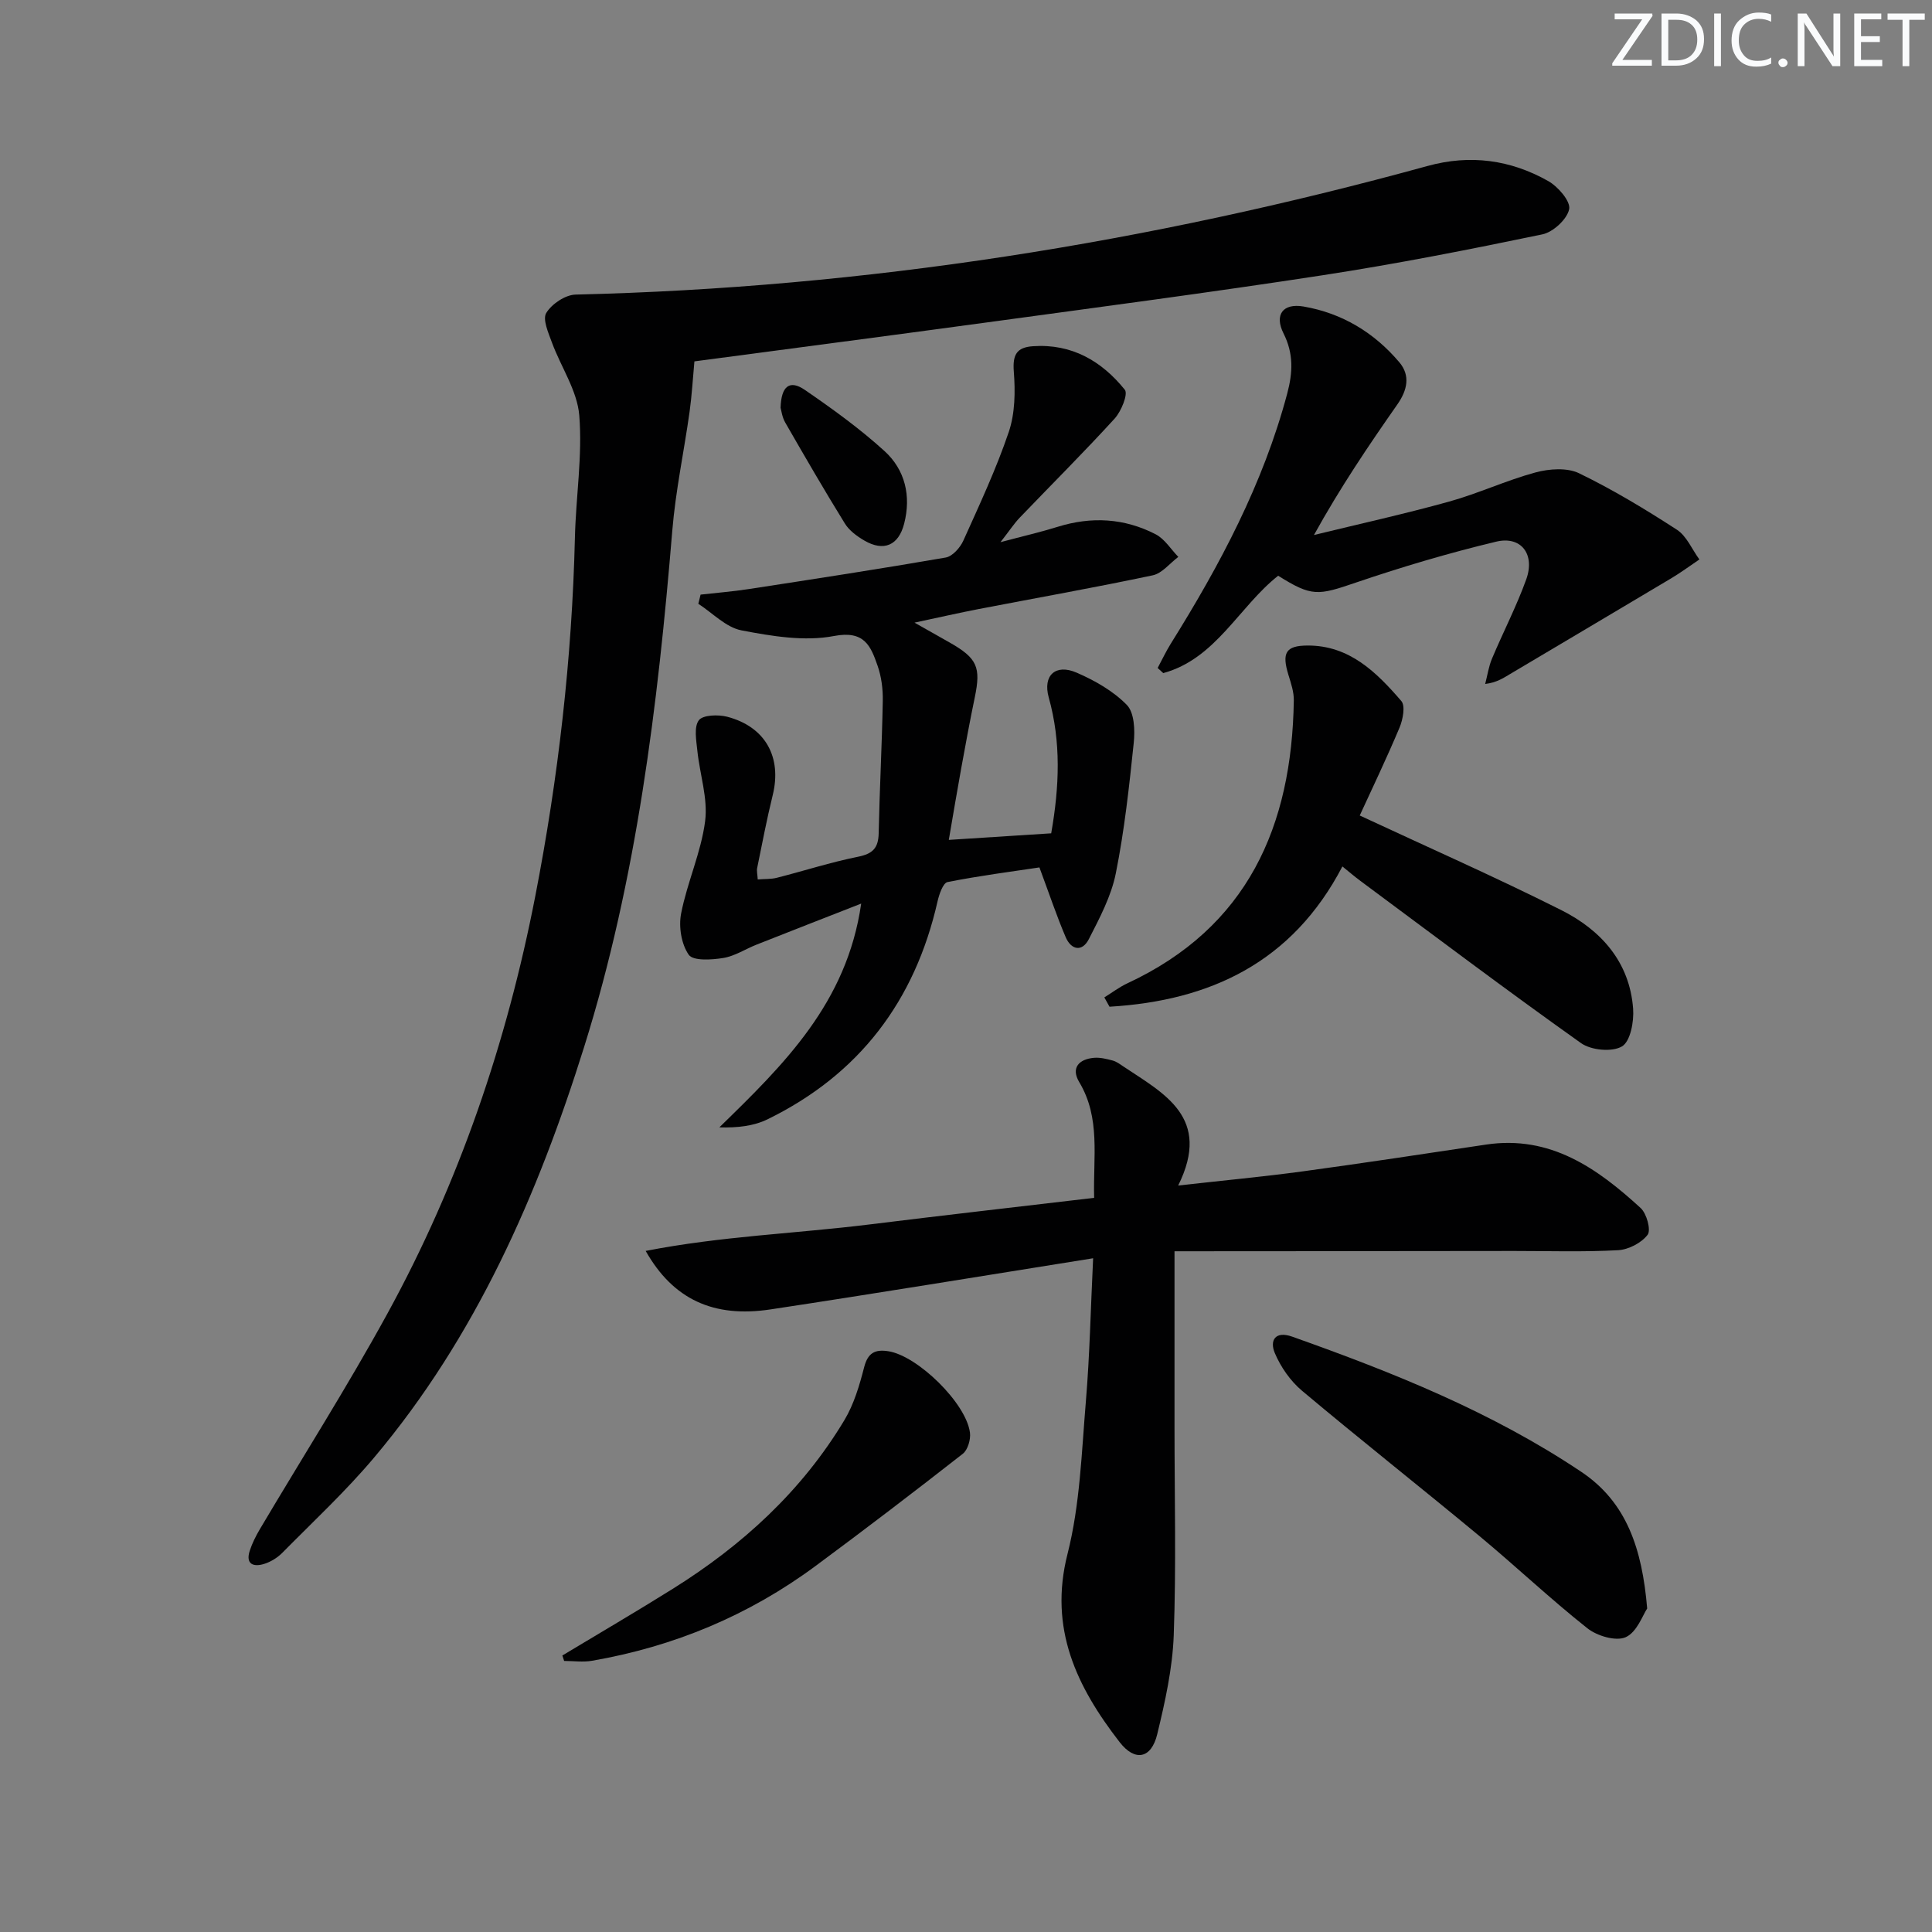
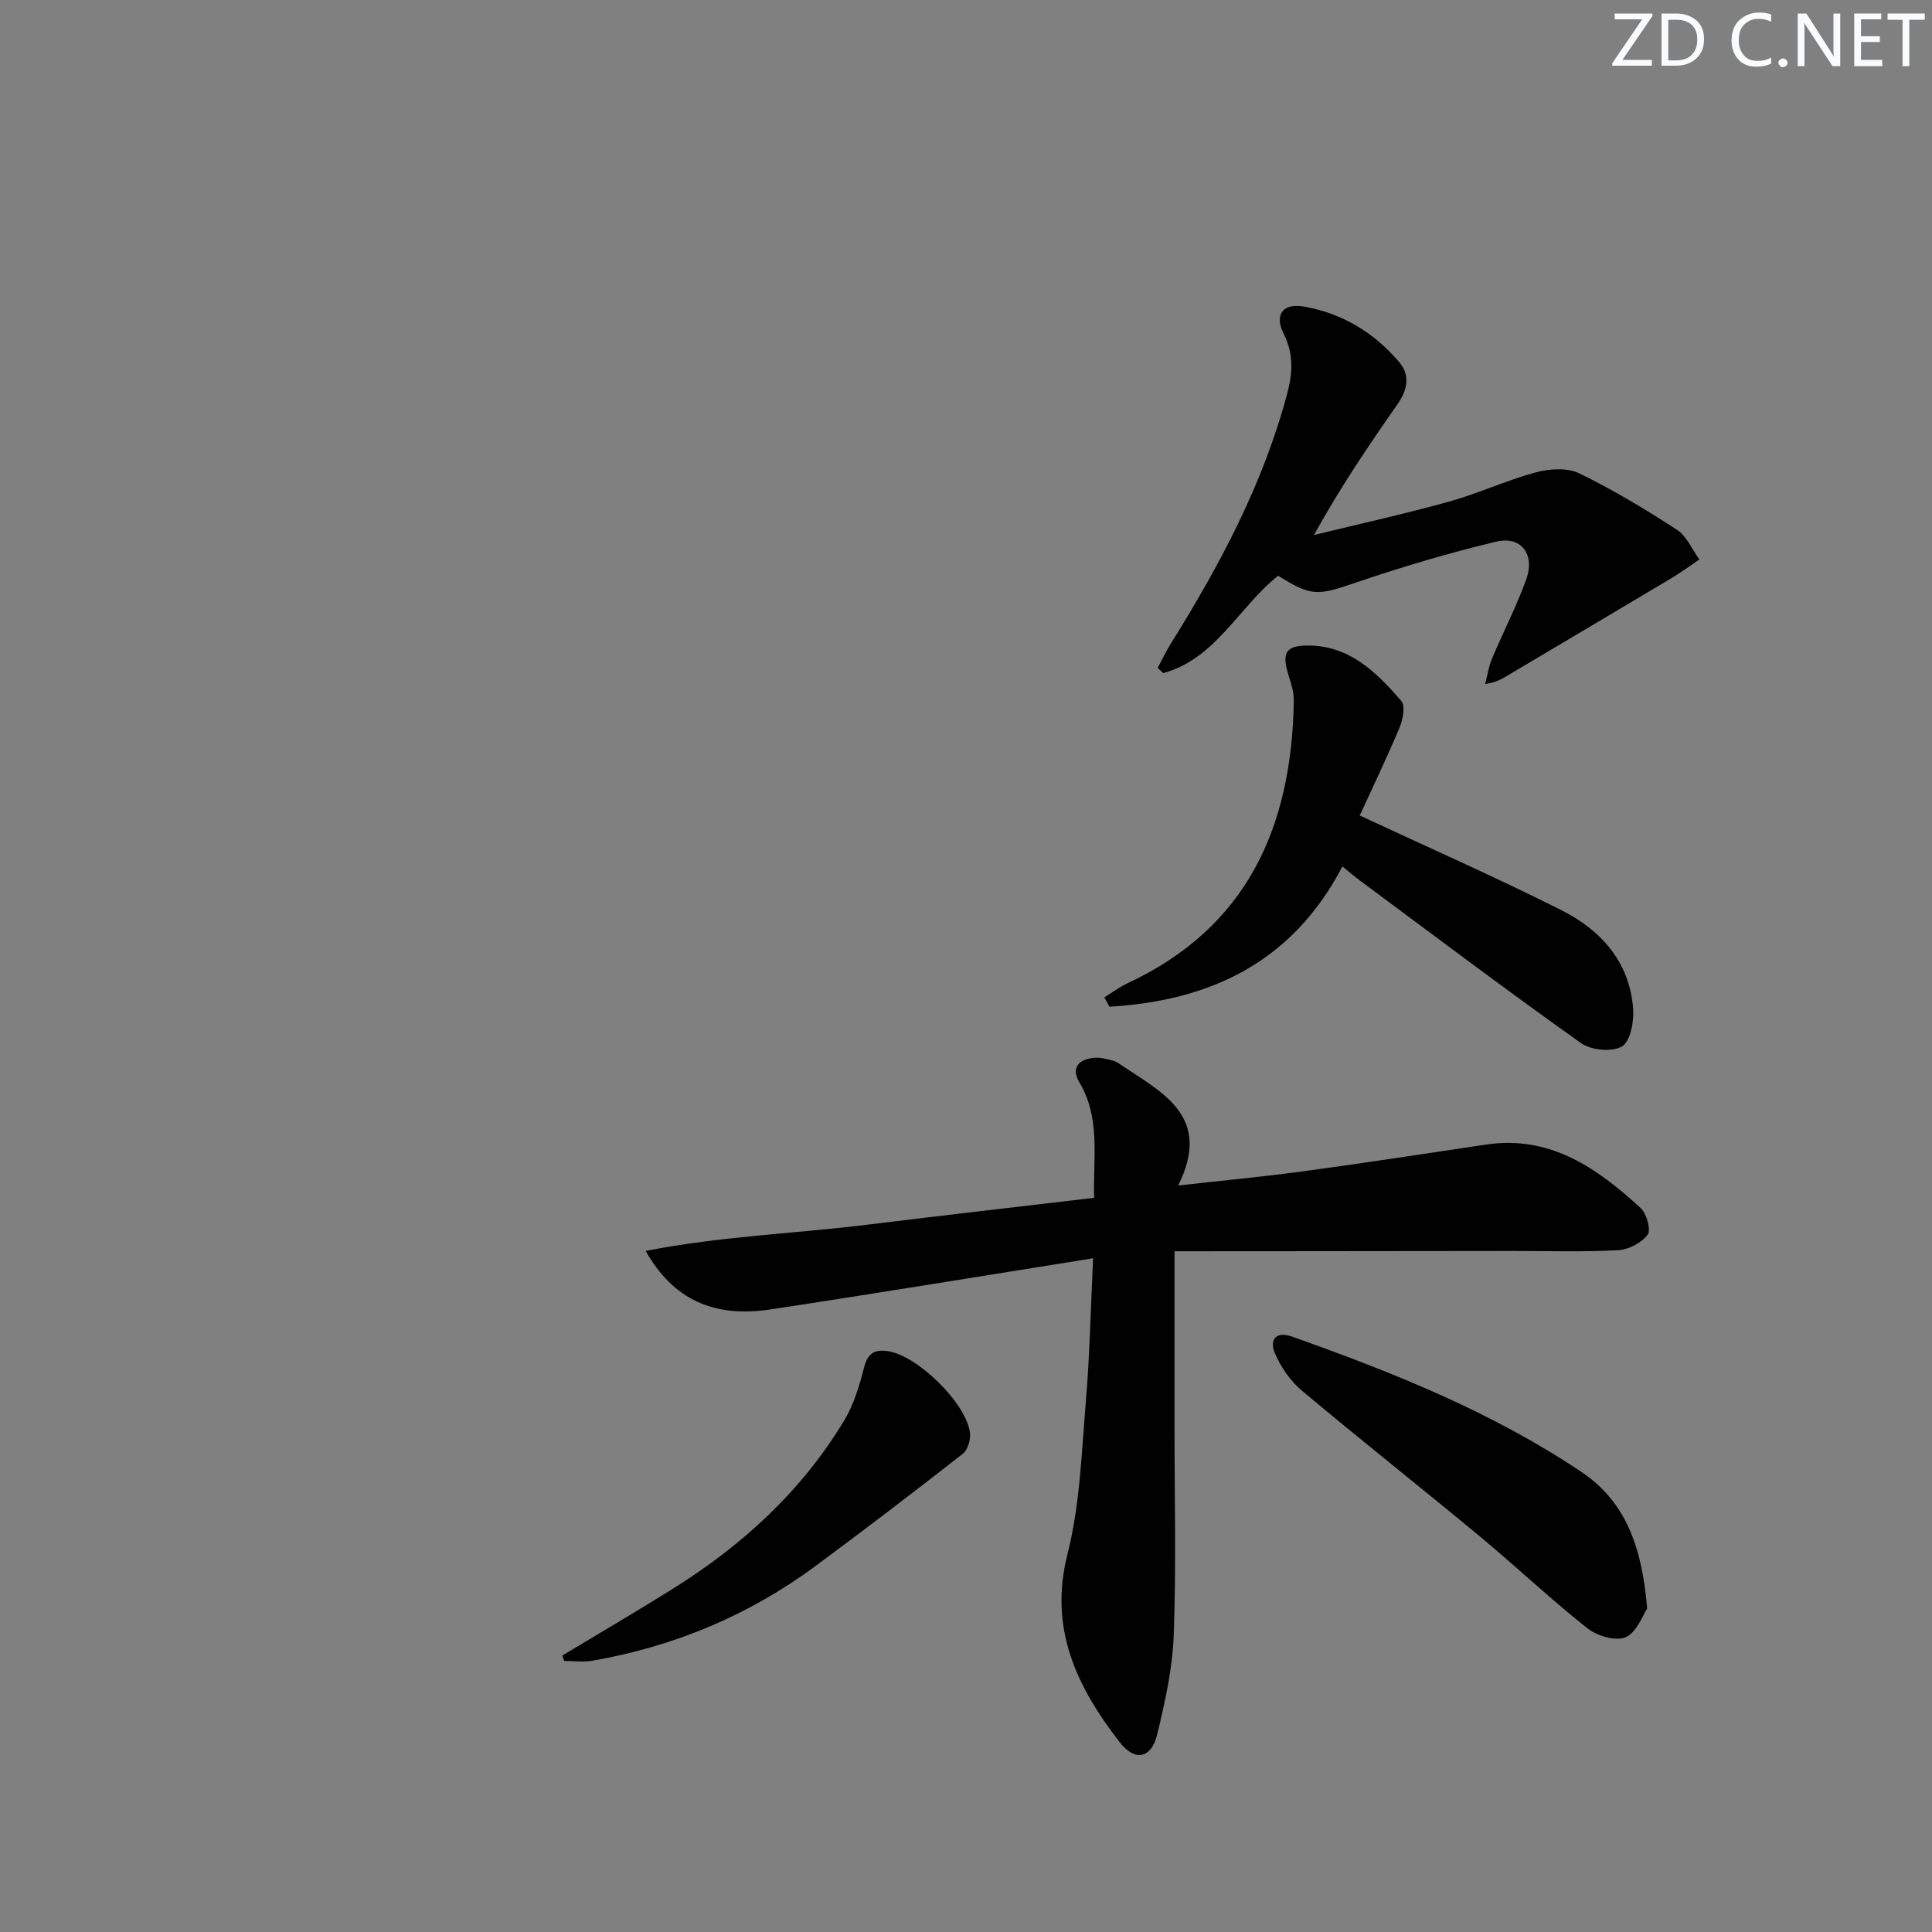
<svg xmlns="http://www.w3.org/2000/svg" enable-background="new 0 0 400 400" viewBox="0 0 400 400">
  <rect x="0" y="0" width="400" height="400" fill="#808080" stroke="none" />
  <g fill="#fafbfc">
    <path d="m342.2 3.2-6.3 9.2h6.1v1.2h-8.2v-.5l6.2-9.1h-5.7v-1.2h7.8v.4z" />
    <path d="m344 13.7v-10.9h3.1c1.6 0 3 .5 4.1 1.4 1.1 1 1.6 2.2 1.6 3.9s-.5 3-1.6 4-2.5 1.5-4.2 1.5h-3zm1.4-9.6v8.4h1.6c1.4 0 2.5-.4 3.2-1.1.8-.8 1.2-1.8 1.2-3.2s-.4-2.4-1.2-3.1-1.8-1-3.1-1z" />
-     <path d="m356.3 2.8v10.9h-1.4v-10.9z" />
    <path d="m366.6 13.2c-.8.4-1.8.6-3 .6-1.6 0-2.8-.5-3.7-1.5s-1.4-2.3-1.4-3.9c0-1.7.5-3.2 1.6-4.2s2.4-1.6 4-1.6c1 0 1.9.1 2.6.4v1.5c-.8-.4-1.6-.6-2.6-.6-1.2 0-2.2.4-3 1.2s-1.1 1.9-1.1 3.3c0 1.3.4 2.3 1.1 3.1s1.6 1.1 2.8 1.1c1.1 0 2-.2 2.8-.7v1.3z" />
    <path d="m368.2 13c0-.3.1-.5.3-.6.2-.2.4-.3.6-.3.3 0 .5.1.7.3s.3.4.3.6-.1.5-.3.6c-.2.2-.4.3-.7.3s-.5-.1-.6-.3c-.2-.2-.3-.4-.3-.6z" />
    <path d="m381.1 13.7h-1.7l-5.5-8.4c-.2-.2-.3-.5-.4-.7 0 .2.1.8.1 1.5v7.6h-1.4v-10.9h1.8l5.3 8.3c.3.4.4.6.4.8 0-.3-.1-.8-.1-1.6v-7.5h1.4v10.9z" />
    <path d="m389.7 13.7h-5.8v-10.9h5.6v1.2h-4.2v3.5h3.9v1.2h-3.9v3.7h4.4z" />
    <path d="m398.4 4.1h-3.1v9.6h-1.4v-9.6h-3.1v-1.3h7.7v1.3z" />
  </g>
-   <path d="m143.77 74.82c-.34 3.66-.53 7.07-1 10.44-1.15 8.21-2.9 16.36-3.58 24.61-2.99 36.14-7.35 72.06-18.22 106.79-9.63 30.79-22.48 60.13-43.52 85.12-5.87 6.97-12.6 13.23-19.02 19.73-1.02 1.03-2.42 1.88-3.8 2.3-2.17.65-3.81.03-2.93-2.72.5-1.55 1.26-3.06 2.09-4.47 8.81-14.87 18.1-29.47 26.4-44.62 14.87-27.13 24.74-56.15 30.64-86.49 4.76-24.5 7.6-49.23 8.2-74.2.2-8.45 1.58-16.95.9-25.31-.42-5.14-3.8-10.02-5.66-15.09-.73-1.99-1.98-4.8-1.17-6.12 1.13-1.86 3.94-3.75 6.07-3.8 59.94-1.41 118.66-10.75 176.4-26.63 8.82-2.43 17.18-1.28 24.98 3.13 2.03 1.15 4.65 4.18 4.33 5.81-.42 2.08-3.31 4.75-5.54 5.22-15.09 3.14-30.23 6.12-45.46 8.46-23.3 3.58-46.68 6.65-70.04 9.84-20.37 2.77-40.77 5.43-60.07 8z" fill="#010102" />
  <path d="m243.17 259.06v36.5c0 14.33.36 28.67-.16 42.98-.25 6.88-1.79 13.79-3.42 20.52-1.21 5.02-4.58 5.76-7.79 1.62-8.84-11.42-14.72-23.46-10.78-38.96 2.59-10.2 2.91-21.02 3.8-31.6.8-9.56.99-19.17 1.5-29.61-22.92 3.65-44.84 7.27-66.8 10.59-11.79 1.78-20.16-2.07-25.84-12.11 15.58-3.05 31.01-3.59 46.25-5.47 15.44-1.91 30.89-3.67 46.6-5.52-.23-8.51 1.37-16.52-3.08-23.95-1.76-2.93-.11-4.76 3.05-5.04 1.27-.11 2.61.23 3.86.56.77.2 1.48.73 2.16 1.19 8.49 5.67 18.41 10.59 11.41 24.69 9.5-1.07 17.7-1.83 25.85-2.94 12.65-1.72 25.28-3.65 37.91-5.54 13.28-1.98 22.99 4.89 31.99 13.14 1.25 1.15 2.18 4.56 1.44 5.54-1.27 1.68-3.95 3.07-6.11 3.19-7.14.39-14.32.16-21.48.16-16.62.02-33.25.04-49.87.05-6.48.01-12.95.01-20.49.01z" fill="#010102" />
-   <path d="m217.64 172.53c1.71-9.75 2.06-18.93-.51-28.13-1.27-4.55 1.4-7.04 5.79-5.13 3.76 1.63 7.57 3.8 10.38 6.68 1.56 1.6 1.7 5.22 1.43 7.83-.94 9.06-1.93 18.15-3.72 27.07-.95 4.72-3.35 9.23-5.58 13.59-1.39 2.72-3.67 2.24-4.8-.43-1.85-4.33-3.34-8.81-5.43-14.42-5.5.83-12.3 1.7-19.02 3.03-.94.19-1.75 2.56-2.08 4.04-4.67 20.56-16.19 35.79-35.19 45.08-2.85 1.39-6.2 1.78-9.98 1.67 13.36-13.02 26.41-25.73 29.37-46.33-7.59 2.97-14.63 5.71-21.65 8.49-2.31.91-4.51 2.38-6.9 2.77s-6.23.64-7.15-.66c-1.54-2.2-2.12-5.83-1.58-8.56 1.26-6.46 4.14-12.65 4.97-19.12.6-4.71-1.11-9.69-1.61-14.57-.22-2.13-.74-4.89.3-6.3.83-1.12 4-1.22 5.86-.74 7.94 2.07 11.38 8.39 9.44 16.25-1.23 4.99-2.19 10.05-3.22 15.09-.12.6.06 1.26.12 2.35 1.47-.12 2.75-.04 3.94-.34 5.62-1.43 11.16-3.22 16.83-4.36 3.01-.61 4.2-1.77 4.27-4.83.19-9.14.68-18.28.85-27.42.05-2.45-.28-5.04-1.09-7.34-1.42-4.07-2.73-7.32-9.02-6.11-6.11 1.17-12.88.03-19.15-1.17-3.21-.62-5.97-3.59-8.93-5.5.16-.63.31-1.27.47-1.9 3.33-.38 6.67-.64 9.97-1.15 13.61-2.09 27.22-4.18 40.78-6.53 1.4-.24 2.99-2.04 3.65-3.5 3.34-7.42 6.81-14.83 9.41-22.51 1.3-3.85 1.36-8.34 1.04-12.46-.27-3.49.55-5.05 3.98-5.28 8.03-.55 14.22 3.08 19 9.01.72.9-.74 4.48-2.11 5.98-6.38 6.99-13.1 13.68-19.66 20.52-1.13 1.18-2.03 2.57-3.97 5.06 4.8-1.28 8.35-2.09 11.81-3.17 7-2.19 13.84-1.81 20.32 1.54 1.87.97 3.14 3.09 4.69 4.68-1.76 1.31-3.35 3.4-5.29 3.81-11.99 2.54-24.07 4.68-36.11 7-4.03.78-8.02 1.69-13.22 2.8 3.12 1.77 5.2 2.94 7.28 4.12 5.7 3.24 6.5 5.09 5.2 11.34-1.01 4.86-1.91 9.75-2.8 14.64-.86 4.73-1.65 9.47-2.58 14.88 7.12-.47 13.96-.9 21.2-1.36z" fill="#010102" />
  <path d="m264.63 119.2c-8.15 6.44-12.89 17.18-23.79 20.16-.39-.35-.77-.7-1.16-1.06.9-1.68 1.71-3.41 2.71-5.02 10.16-16.27 19.13-33.08 24.11-51.78 1.17-4.37 1.34-8.29-.75-12.45-1.95-3.88-.15-6.32 4.13-5.59 7.98 1.37 14.64 5.4 19.84 11.55 2.33 2.76 1.64 5.79-.41 8.72-5.98 8.55-11.83 17.2-17.27 27.04 9.33-2.28 18.72-4.35 27.98-6.92 6.06-1.68 11.83-4.4 17.9-6.04 2.82-.76 6.52-1.03 9 .17 7 3.39 13.72 7.45 20.26 11.69 2.03 1.32 3.13 4.07 4.66 6.16-1.95 1.31-3.84 2.72-5.86 3.92-11.11 6.63-22.25 13.21-33.38 19.83-1.38.82-2.7 1.72-5.11 2.03.46-1.74.71-3.57 1.4-5.22 2.31-5.5 5.08-10.83 7.1-16.43 1.87-5.19-1.04-9.05-6.2-7.82-9.79 2.34-19.49 5.22-29.02 8.46-7.92 2.71-9.15 2.98-16.14-1.4z" fill="#010102" />
  <path d="m228.64 206.5c1.58-.97 3.07-2.12 4.74-2.9 24.97-11.61 34.09-32.55 34.49-58.58.03-1.77-.59-3.58-1.12-5.31-1.39-4.54-.57-6.04 3.96-6.06 8.69-.04 14.29 5.55 19.42 11.49.87 1.01.32 3.84-.37 5.5-2.74 6.52-5.81 12.9-8.24 18.2 14.27 6.65 28.17 12.78 41.73 19.59 8.19 4.12 14.15 10.7 14.87 20.41.2 2.65-.56 6.78-2.31 7.81-2.05 1.21-6.38.8-8.47-.68-15.43-10.96-30.55-22.36-45.75-33.64-1.18-.88-2.3-1.84-3.66-2.94-10.38 19.88-27.39 27.81-48.22 29.04-.35-.64-.71-1.29-1.07-1.93z" fill="#010102" />
  <path d="m341.03 333.02c-.91 1.34-2.11 4.9-4.44 5.94-2.02.91-5.94-.25-7.95-1.85-7.69-6.09-14.83-12.86-22.39-19.13-12.17-10.09-24.59-19.89-36.69-30.05-2.4-2.02-4.41-4.91-5.63-7.81-1.08-2.57.06-4.64 3.61-3.38 20.87 7.41 41.38 15.6 59.88 28.01 9.37 6.28 12.57 15.93 13.61 28.27z" fill="#010102" />
  <path d="m116.43 342.75c7.62-4.59 15.3-9.07 22.84-13.79 14.42-9.01 26.74-20.26 35.55-34.93 1.98-3.3 3.13-7.21 4.1-10.99.77-2.98 2.28-3.71 5.01-3.28 6.04.94 16.1 10.72 16.89 16.86.18 1.4-.45 3.56-1.48 4.37-10.06 7.87-20.21 15.62-30.48 23.22-13.83 10.24-29.32 16.69-46.26 19.63-1.88.33-3.87.04-5.8.04-.12-.37-.25-.75-.37-1.13z" fill="#010102" />
-   <path d="m161.61 84.43c.13-4.56 1.92-5.84 5.03-3.7 5.71 3.92 11.38 8.01 16.49 12.66 4.26 3.88 5.54 9.29 4.07 15.01-1.16 4.54-4.23 5.85-8.24 3.52-1.53-.89-3.15-2.08-4.05-3.55-4.26-6.89-8.32-13.9-12.36-20.93-.63-1.11-.78-2.48-.94-3.01z" fill="#010102" />
</svg>